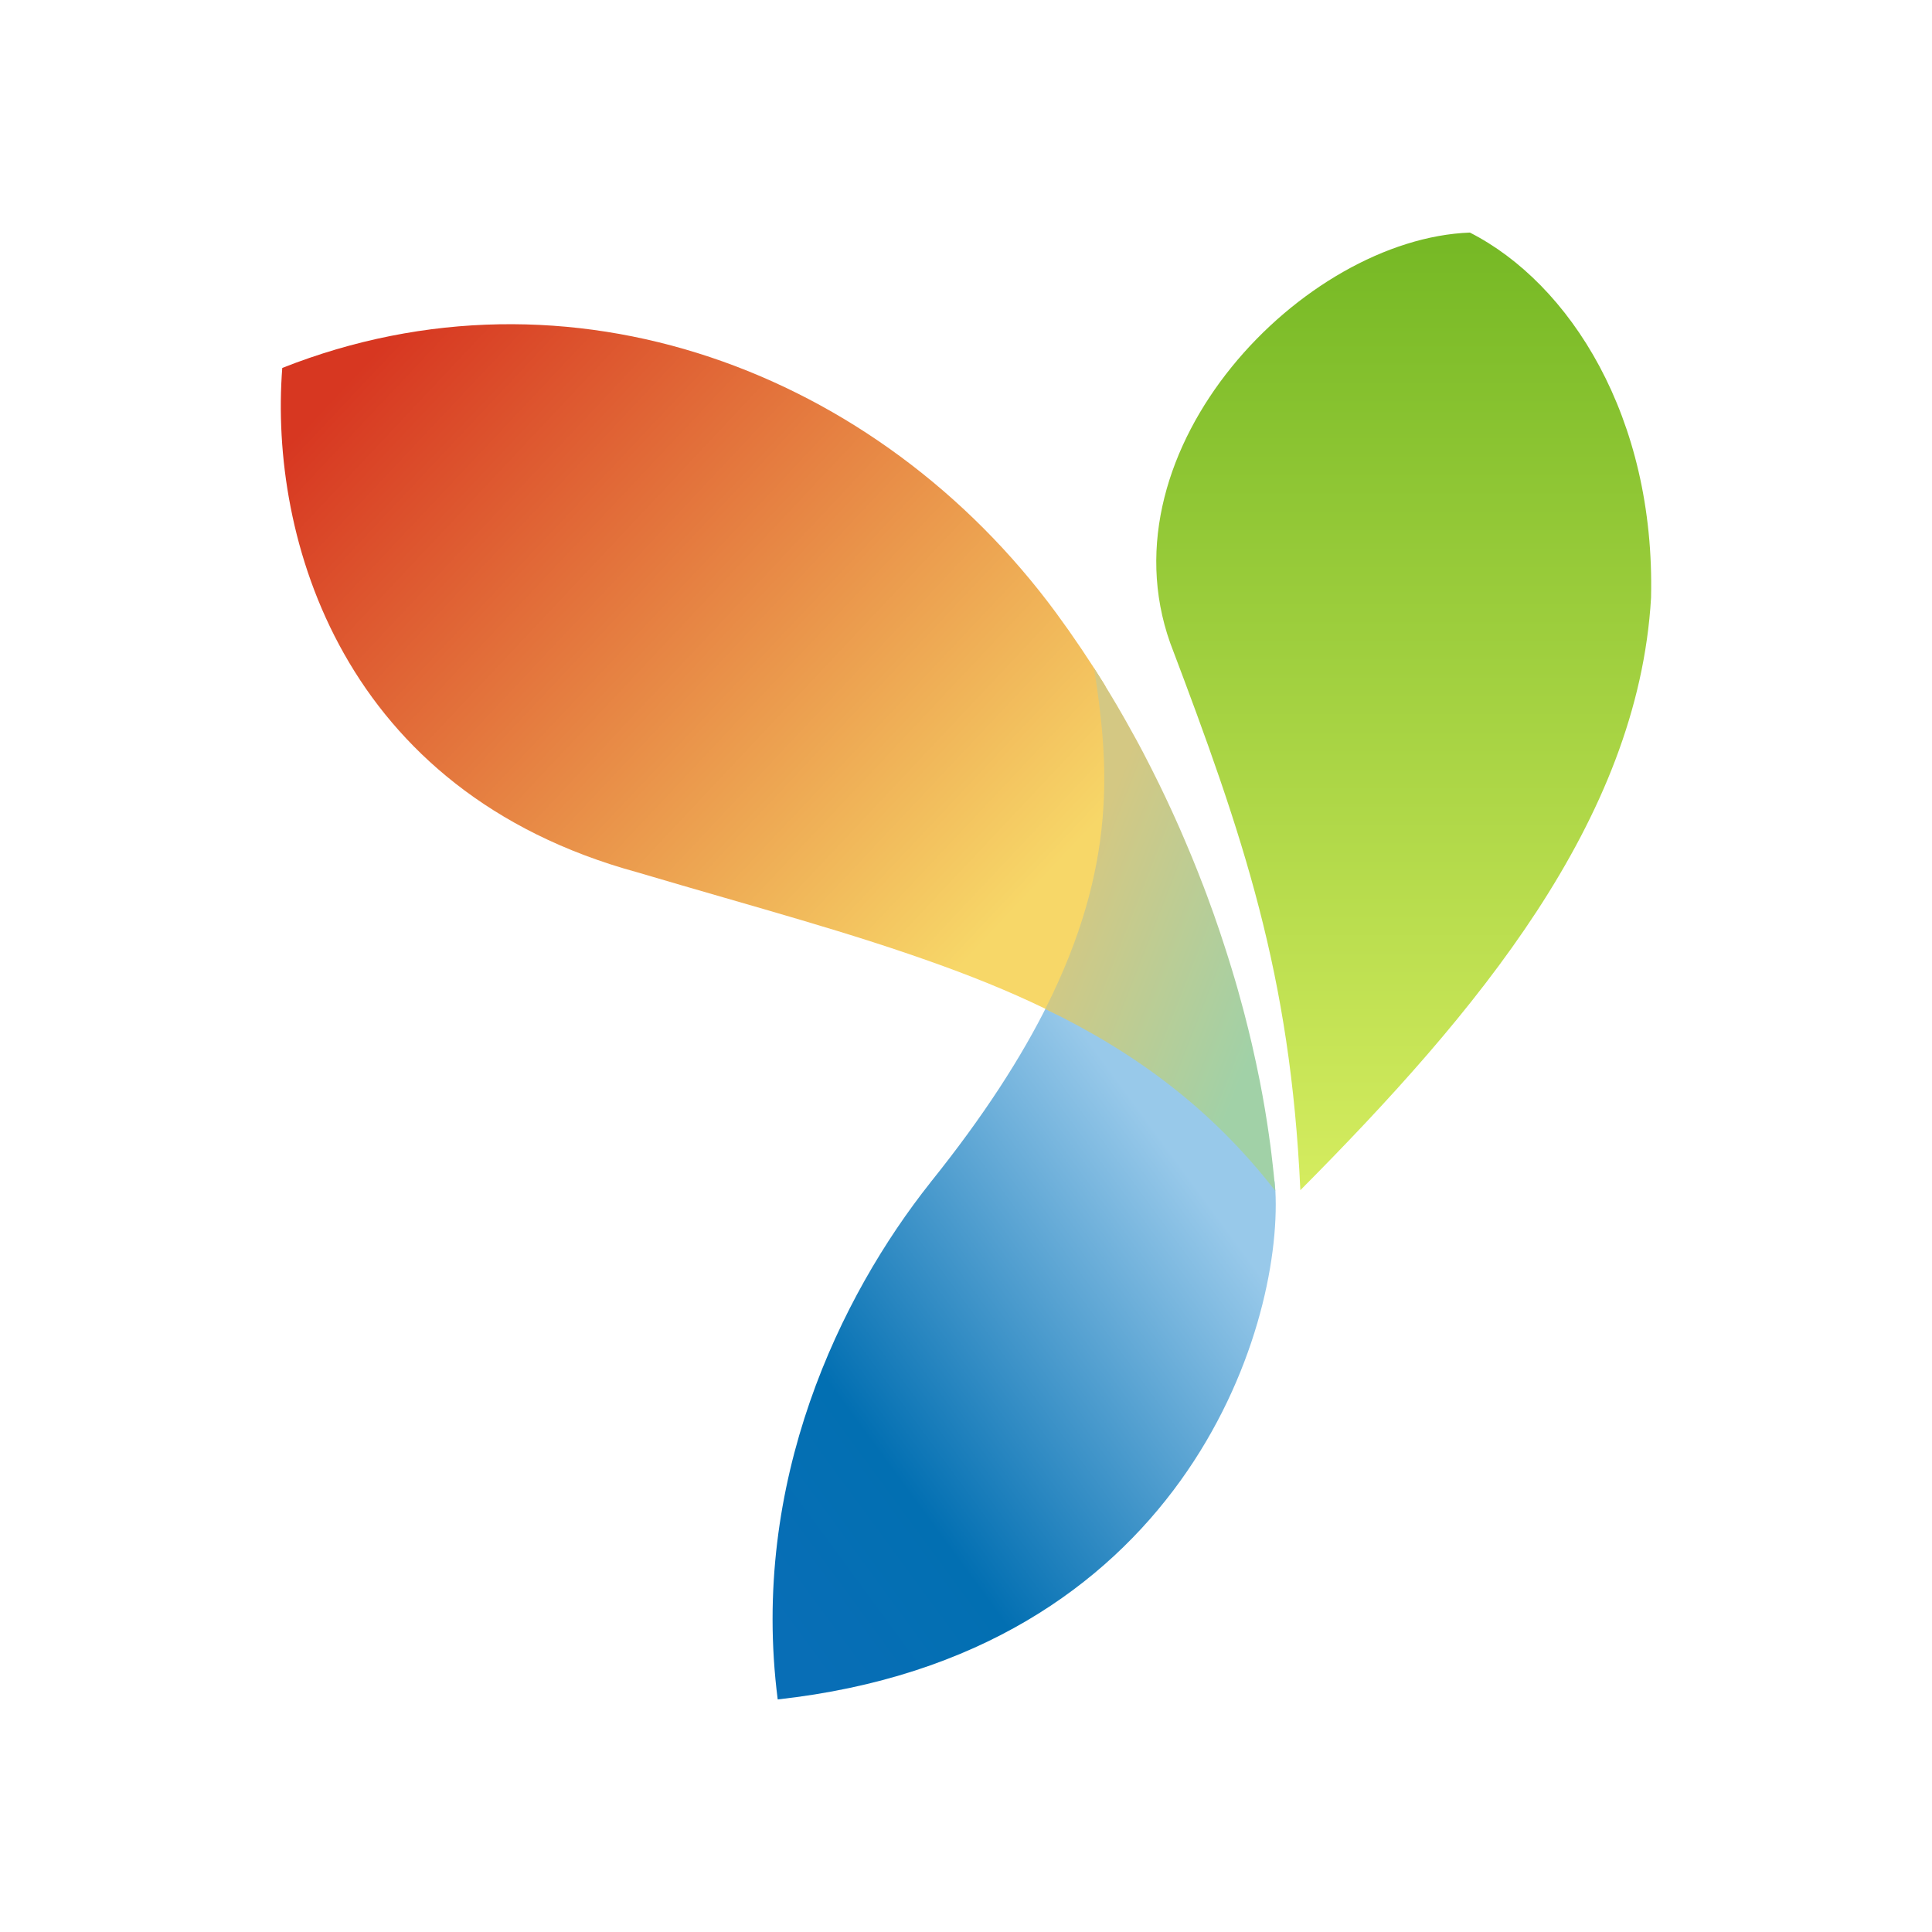
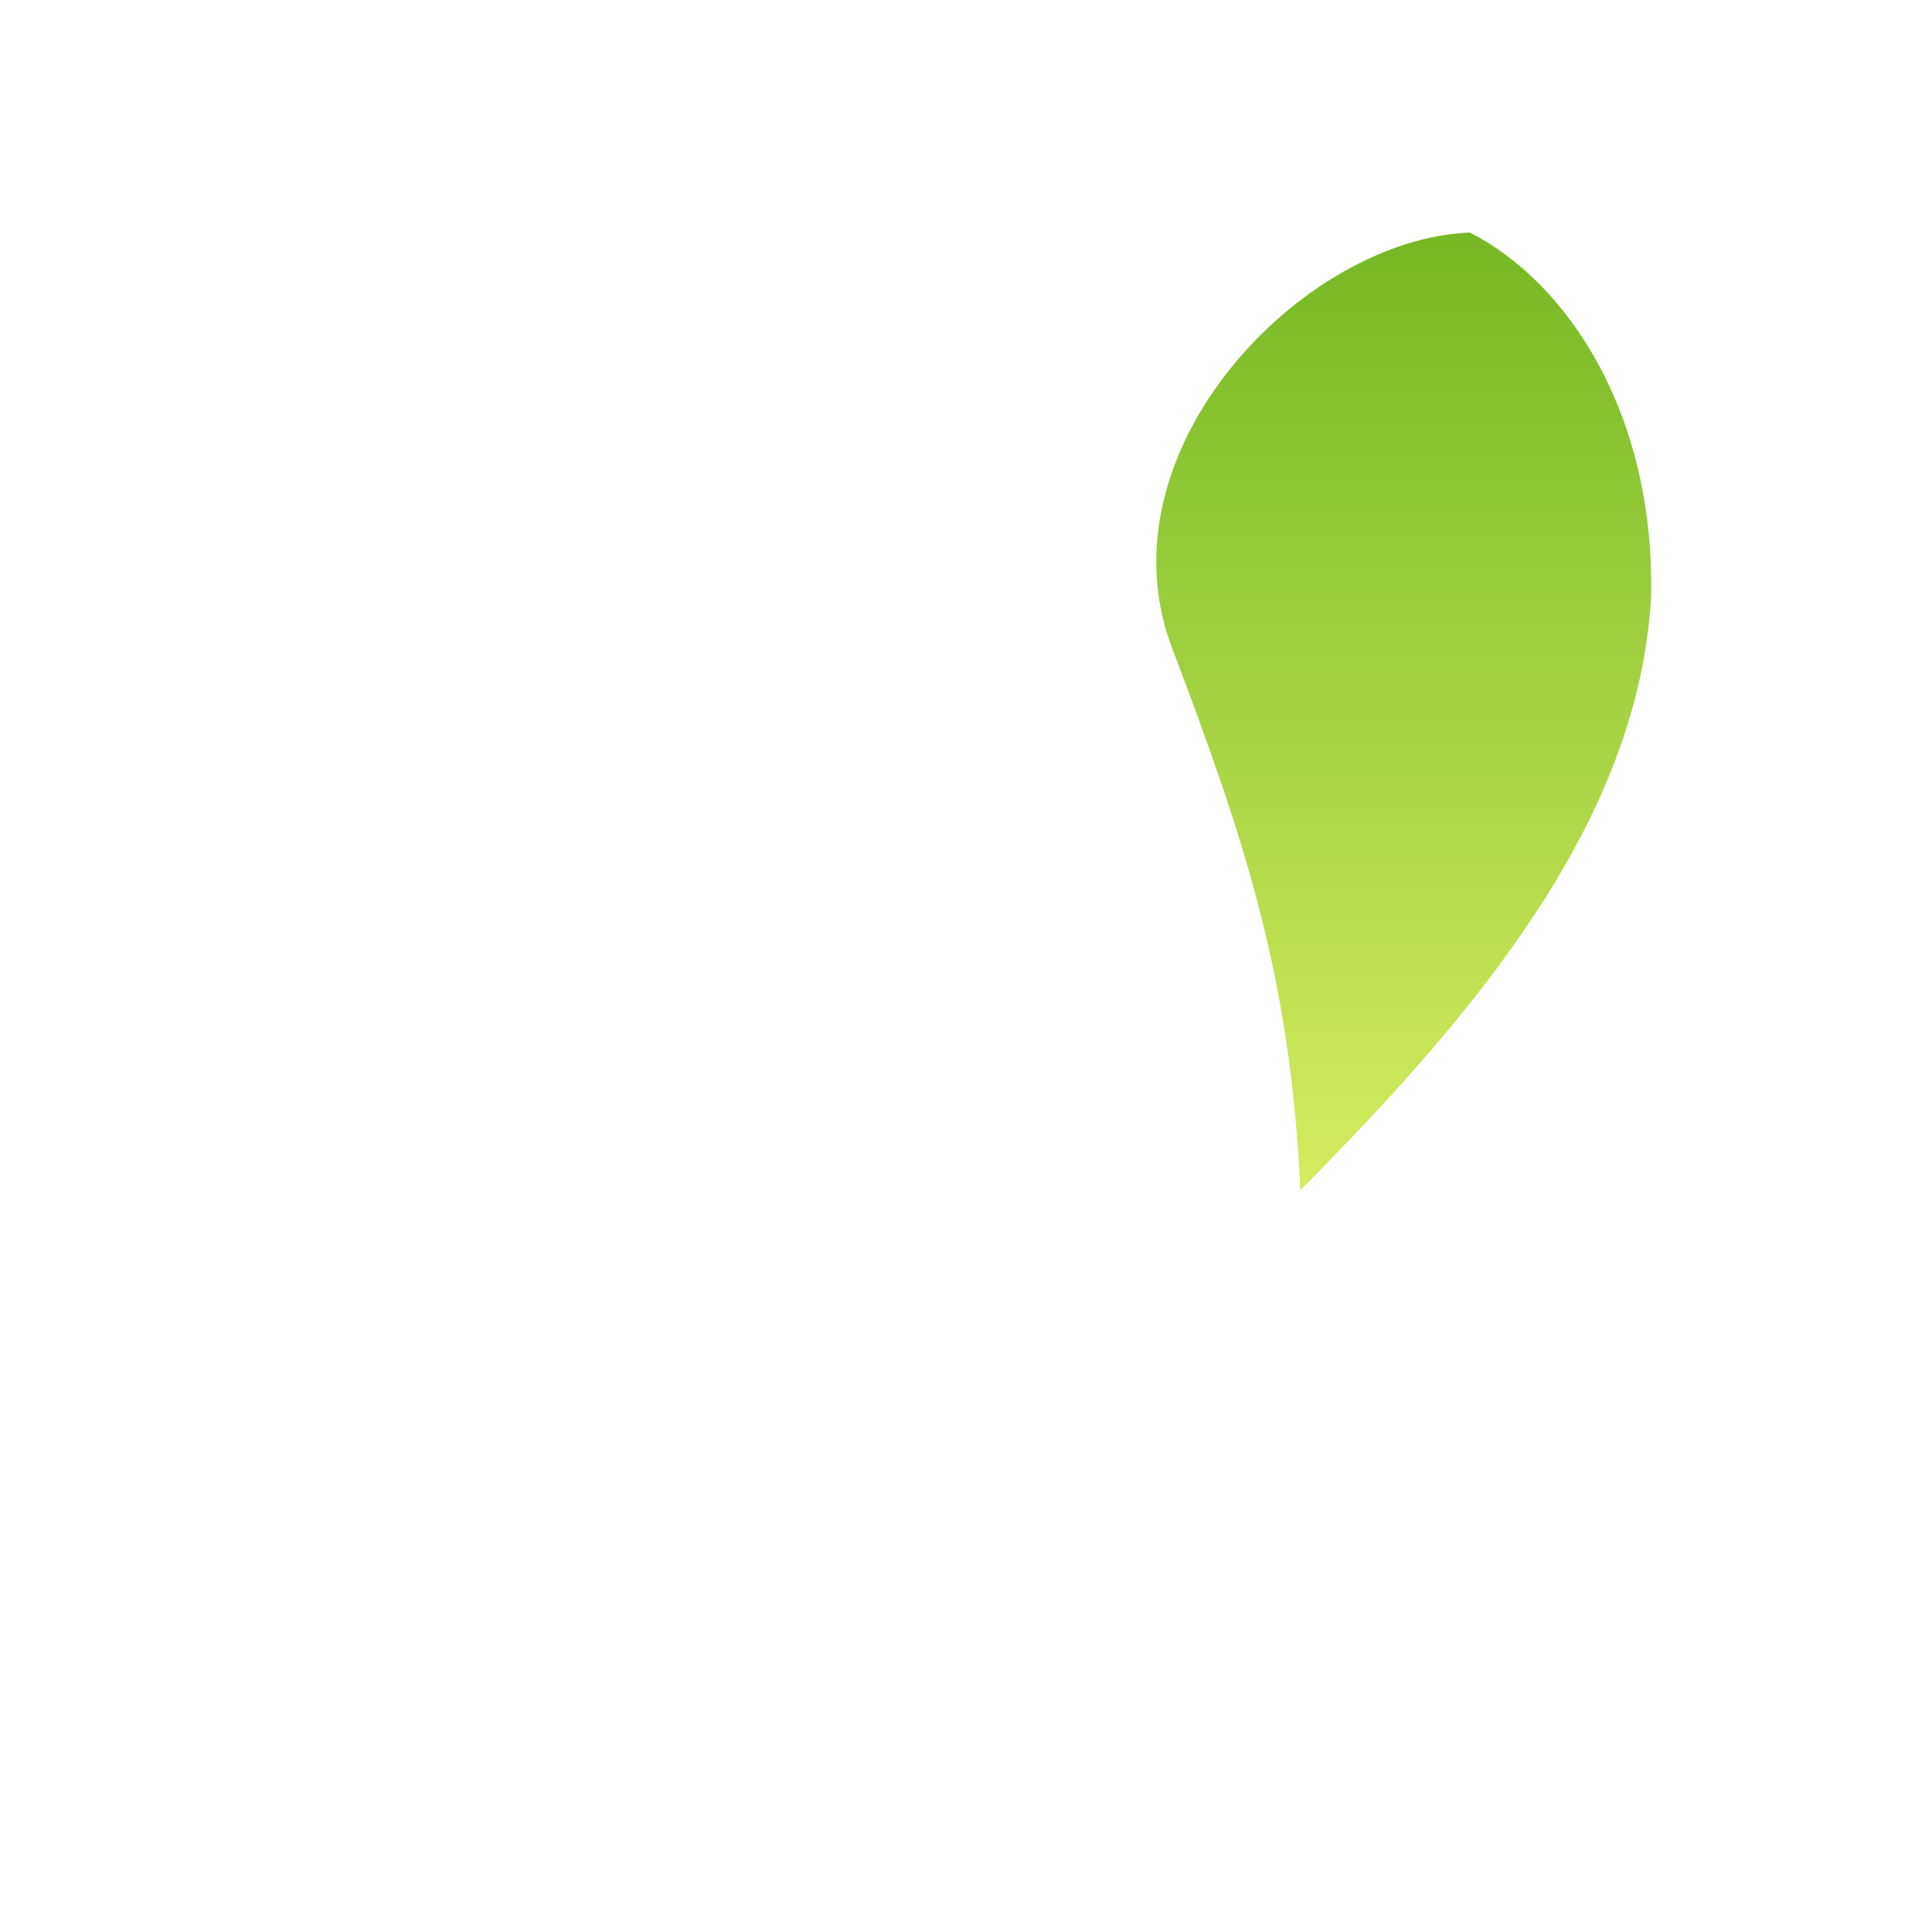
<svg xmlns="http://www.w3.org/2000/svg" id="Layer_1" viewBox="0 0 500 500">
  <defs>
    <style>.cls-1{fill:url(#linear-gradient-2);}.cls-2{fill:url(#linear-gradient-3);}.cls-3{fill:url(#linear-gradient);}.cls-4{fill:url(#linear-gradient-4);}</style>
    <linearGradient id="linear-gradient" x1="-30.3" y1="-6233.52" x2="-30.3" y2="-6233.68" gradientTransform="translate(25879.22 -10154668.31) scale(841.99 -1629.05)" gradientUnits="userSpaceOnUse">
      <stop offset="0" stop-color="#73b723" />
      <stop offset="1" stop-color="#d8ee61" />
    </linearGradient>
    <linearGradient id="linear-gradient-2" x1="-29.59" y1="-6234.32" x2="-29.7" y2="-6234.43" gradientTransform="translate(25632.29 -7385318.64) scale(855.98 -1184.67)" gradientUnits="userSpaceOnUse">
      <stop offset="0" stop-color="#98c9ea" />
      <stop offset=".69" stop-color="#026fb2" />
      <stop offset="1" stop-color="#086eb6" />
    </linearGradient>
    <linearGradient id="linear-gradient-3" x1="-28.93" y1="-6235.17" x2="-28.8" y2="-6235.27" gradientTransform="translate(41250.26 -7325659.81) scale(1423.38 -1174.91)" gradientUnits="userSpaceOnUse">
      <stop offset="0" stop-color="#d73721" />
      <stop offset="1" stop-color="#f7d768" />
    </linearGradient>
    <linearGradient id="linear-gradient-4" x1="-31.53" y1="-6236.65" x2="-31.44" y2="-6236.73" gradientTransform="translate(12618.12 -5540090.24) scale(391.21 -888.35)" gradientUnits="userSpaceOnUse">
      <stop offset="0" stop-color="#d4c883" />
      <stop offset="1" stop-color="#a1d1a7" />
    </linearGradient>
  </defs>
-   <path class="cls-3" d="m380.41,60.19c25.82,13.16,47.99,47.68,46.88,94.53-3.37,57.72-45.23,107.47-90.76,153.3-2.55-55.9-14.7-91.52-33.68-141.61-17.92-50.48,34.47-104.6,77.56-106.22h0Z" />
-   <path class="cls-1" d="m240.76,306.06c13.86-17.25,23.69-32.6,30.55-46.48,46.97,24.56,35.89,19.97,58.54,46.14.08.81.15,1.63.22,2.44,1.88,36.28-24.59,120.16-128.8,131.65-7.21-56.36,16.24-104.43,39.5-133.75h0Z" />
-   <path class="cls-2" d="m73.04,95.23c74.25-29.38,154.17.72,200.31,63.43,4.46,6.07,8.7,12.37,12.69,18.85,7.21,46.02,1.71,71.58-12.32,85.13-9.23-4.66-19.07-8.78-29.58-12.6-24.43-8.88-46.98-14.75-79.18-24.28-76.47-20.87-95.32-86.43-91.91-130.53Z" />
-   <path class="cls-4" d="m283.2,173.01c.49.76.97,1.51,1.44,2.27l.59.94c1.19,1.91,2.36,3.84,3.51,5.79l.19.32.31.53.28.49.82,1.42.06.1,1.12,1.96.03.06c.81,1.43,1.6,2.86,2.39,4.3l.1.18.87,1.62.02.04.96,1.8.27.53.53,1.03.65,1.26.63,1.23c.64,1.27,1.28,2.54,1.9,3.82l.16.32c1.13,2.31,2.22,4.62,3.29,6.96l.81,1.78.08.18.52,1.16.61,1.37.34.79.55,1.27.39.91.83,1.96.06.14.89,2.13.11.26c.95,2.3,1.86,4.61,2.75,6.93l.09.21.73,1.94.05.11.42,1.15c.47,1.27.93,2.55,1.39,3.82l.18.5c.5,1.43,1,2.86,1.48,4.28l.15.45c.45,1.34.89,2.68,1.32,4.02l.21.66.05.15.69,2.17.03.1.64,2.07.64,2.14.02.05.53,1.8.17.59.32,1.12c.36,1.29.72,2.57,1.06,3.86l.26.96.5,1.9.02.09c.61,2.34,1.18,4.67,1.73,7.01l.05.24.06.25c.71,3.08,1.36,6.14,1.97,9.2l.06.3c.92,4.7,1.71,9.41,2.38,14.15v.06c.22,1.44.41,2.88.58,4.32l.07.62.24,2.06h0s.21,1.91.21,1.91l.07.63.15,1.51.06.61.02.25.18,2.07c-16.4-21.13-36-35.69-59.52-47.08,18.98-37.52,16.31-64.25,12.65-88.07" />
+   <path class="cls-3" d="m380.41,60.19c25.82,13.16,47.99,47.68,46.88,94.53-3.37,57.72-45.23,107.47-90.76,153.3-2.55-55.9-14.7-91.52-33.68-141.61-17.92-50.48,34.47-104.6,77.56-106.22Z" />
</svg>